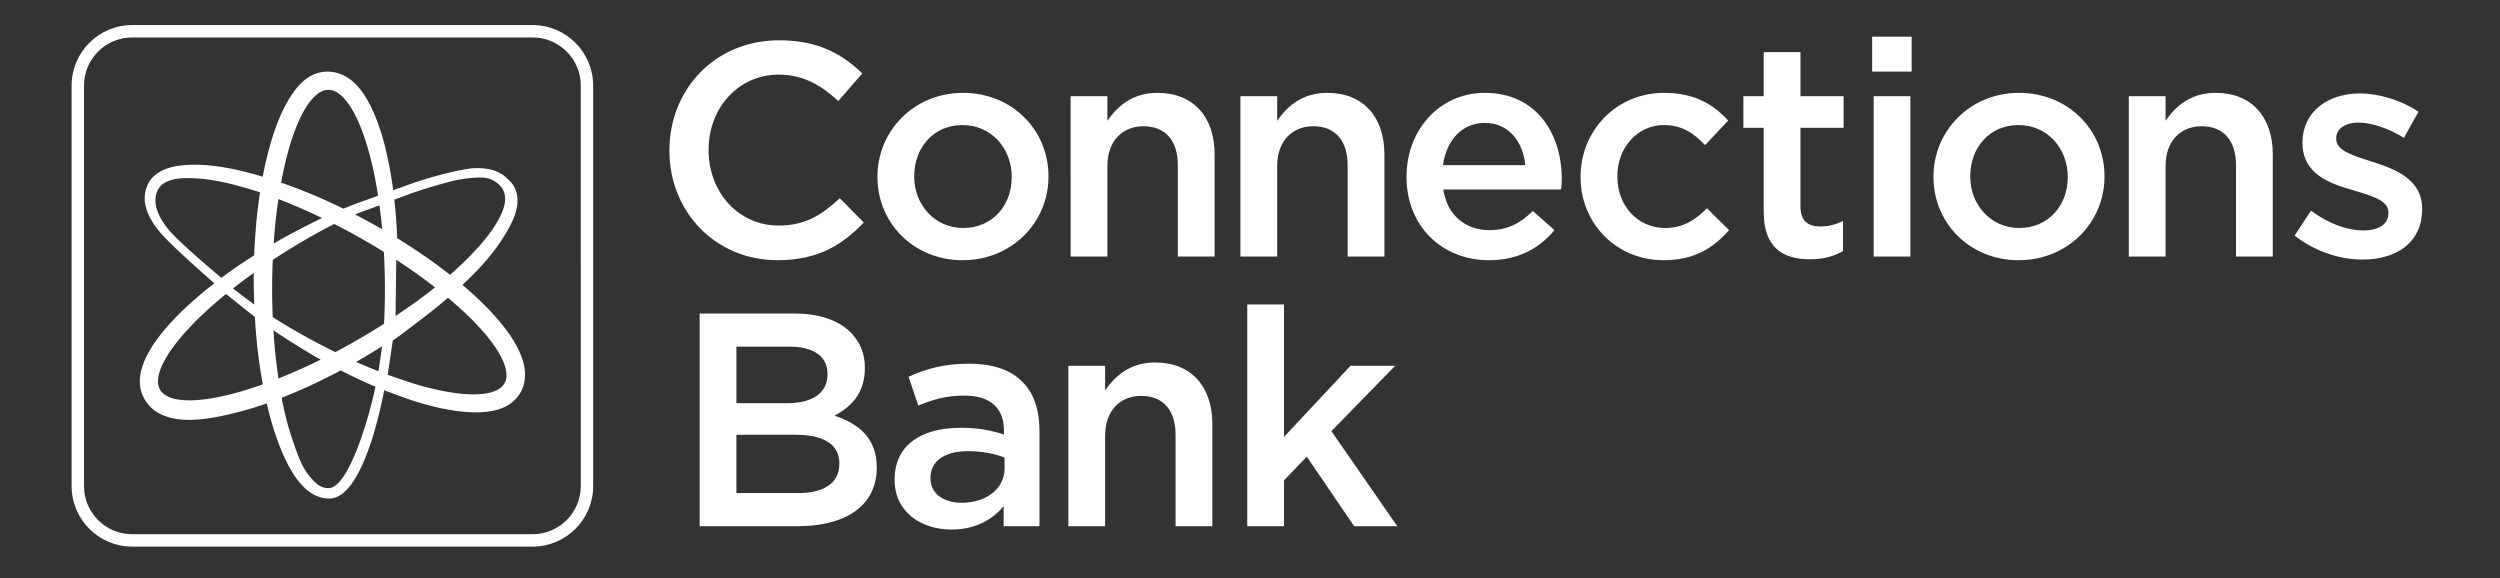
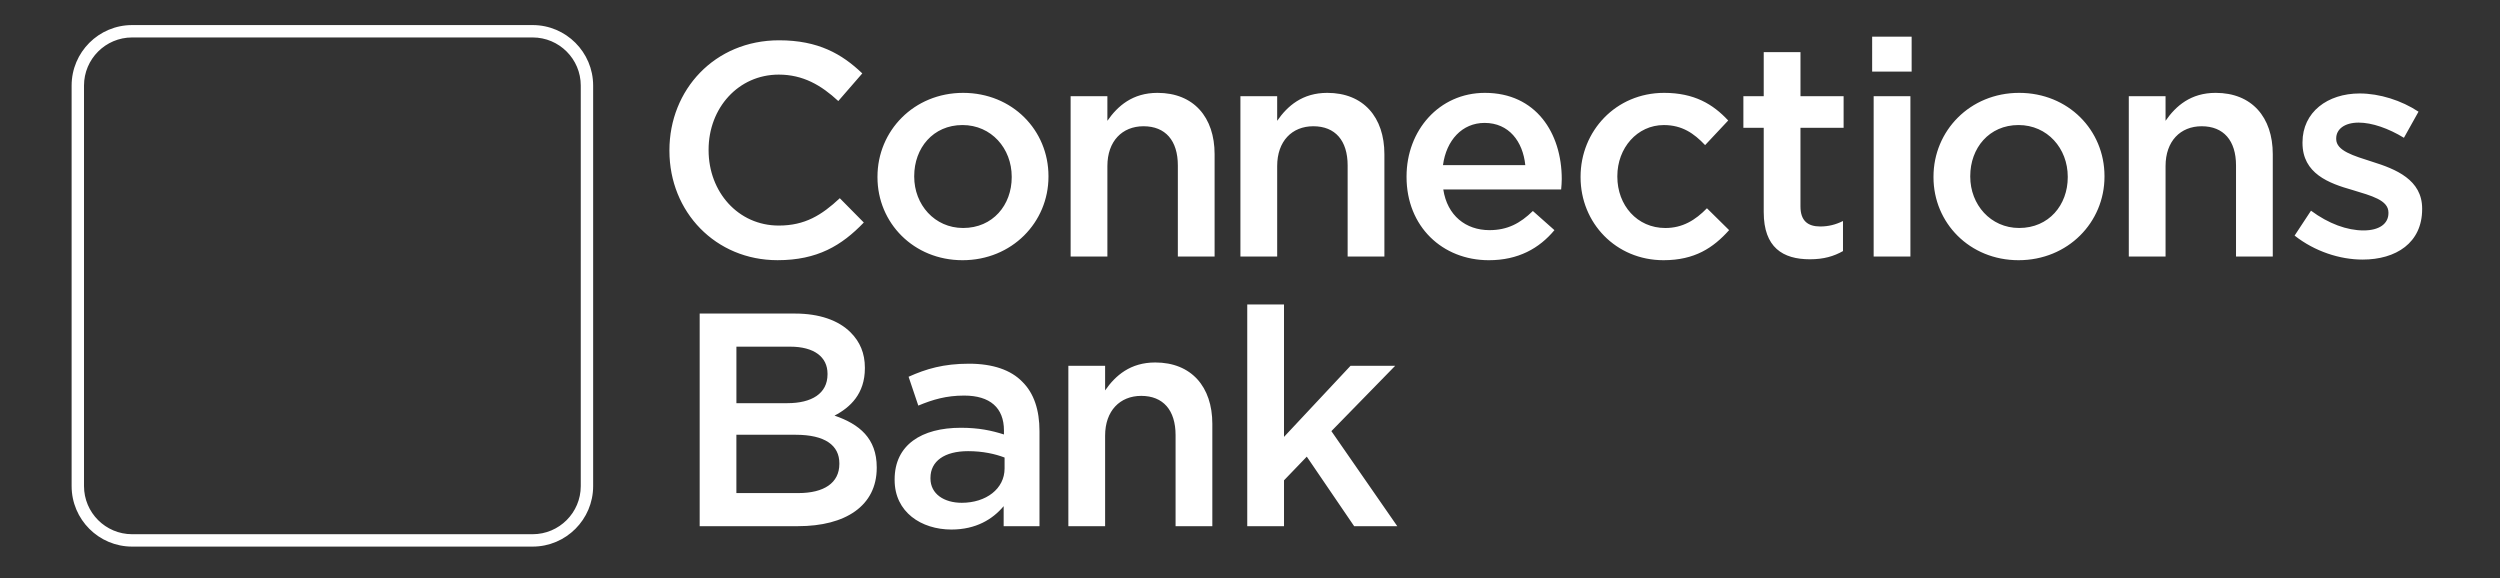
<svg xmlns="http://www.w3.org/2000/svg" viewBox="0 0 1080 249.88">
  <rect x="0" y="0" width="1080" height="249.88" fill="#333333" stroke="none" />
  <style>.st0{fill:#fff}</style>
  <g id="Layer_1">
-     <path class="st0" d="M289.19 65.17v-.26c0-26.11 19.55-47.5 47.37-47.5 16.93 0 27.16 5.9 35.95 14.3l-10.37 11.94c-7.35-6.82-15.22-11.42-25.72-11.42-17.45 0-30.31 14.43-30.31 32.41v.26c0 17.98 12.73 32.54 30.31 32.54 11.28 0 18.5-4.46 26.37-11.81l10.37 10.5c-9.58 9.97-20.08 16.27-37.26 16.27-26.77.01-46.71-20.85-46.71-47.23zm89.88 11.42v-.26c0-19.81 15.75-36.21 37-36.21s36.87 16.14 36.87 35.95v.26c0 19.68-15.75 36.08-37.13 36.08-21.13 0-36.74-16.14-36.74-35.82zm57.99 0v-.26c0-12.2-8.79-22.31-21.26-22.31-12.73 0-20.86 9.97-20.86 22.04v.26c0 12.07 8.79 22.17 21.12 22.17 12.87.01 21-9.96 21-21.9zm25.45-35.03h15.88v10.63c4.46-6.43 10.89-12.07 21.65-12.07 15.61 0 24.67 10.5 24.67 26.5v44.22h-15.88V71.47c0-10.76-5.38-16.93-14.83-16.93-9.19 0-15.61 6.43-15.61 17.19v39.1h-15.88V41.56zm73.35 0h15.88v10.63c4.46-6.43 10.89-12.07 21.65-12.07 15.61 0 24.67 10.5 24.67 26.5v44.22h-15.88V71.47c0-10.76-5.38-16.93-14.83-16.93-9.19 0-15.61 6.43-15.61 17.19v39.1h-15.88V41.56zm71.77 34.9v-.26c0-19.81 14.04-36.08 33.85-36.08 22.04 0 33.2 17.32 33.2 37.26 0 1.44-.13 2.89-.26 4.46H623.5c1.71 11.28 9.71 17.58 19.94 17.58 7.74 0 13.25-2.89 18.76-8.27l9.32 8.27c-6.56 7.87-15.61 12.99-28.34 12.99-20.07 0-35.55-14.56-35.55-35.95zm51.3-5.12c-1.05-10.23-7.08-18.24-17.58-18.24-9.71 0-16.53 7.48-17.98 18.24h35.56zm23.88 5.25v-.26c0-19.68 15.22-36.21 36.08-36.21 12.99 0 21.12 4.85 27.69 11.94l-9.97 10.63c-4.85-5.12-9.97-8.66-17.84-8.66-11.55 0-20.08 9.97-20.08 22.04v.26c0 12.33 8.53 22.17 20.73 22.17 7.48 0 12.99-3.41 17.98-8.53l9.58 9.45c-6.82 7.61-14.83 12.99-28.34 12.99-20.61 0-35.83-16.14-35.83-35.82zm79.12 15.09V55.2h-8.79V41.56h8.79V22.53h15.88v19.03h18.63V55.2H777.8v33.98c0 6.17 3.15 8.66 8.53 8.66 3.54 0 6.69-.79 9.84-2.36v12.99c-3.94 2.23-8.27 3.54-14.3 3.54-11.68.01-19.94-5.11-19.94-20.33zm46.84-75.84h17.06v15.09h-17.06V15.84zm.65 25.72h15.88v69.28h-15.88V41.56zm25.85 35.03v-.26c0-19.81 15.75-36.21 37-36.21s36.87 16.14 36.87 35.95v.26c0 19.68-15.75 36.08-37.13 36.08-21.13 0-36.74-16.14-36.74-35.82zm58 0v-.26c0-12.2-8.79-22.31-21.26-22.31-12.73 0-20.86 9.97-20.86 22.04v.26c0 12.07 8.79 22.17 21.12 22.17 12.86.01 21-9.96 21-21.9zm26.37-35.03h15.88v10.63c4.46-6.43 10.89-12.07 21.65-12.07 15.61 0 24.67 10.5 24.67 26.5v44.22h-15.88V71.47c0-10.76-5.38-16.93-14.83-16.93-9.19 0-15.61 6.43-15.61 17.19v39.1h-15.88V41.56zm71.63 60.22l7.08-10.76c7.61 5.64 15.61 8.53 22.7 8.53 6.82 0 10.76-2.89 10.76-7.48v-.26c0-5.38-7.35-7.22-15.48-9.71-10.24-2.89-21.65-7.09-21.65-20.34v-.26c0-13.12 10.89-21.12 24.67-21.12 8.66 0 18.11 3.02 25.45 7.87l-6.3 11.28c-6.69-4.07-13.78-6.56-19.55-6.56-6.17 0-9.71 2.89-9.71 6.82v.26c0 5.12 7.48 7.22 15.61 9.84 10.1 3.15 21.52 7.74 21.52 20.21v.26c0 14.56-11.28 21.78-25.72 21.78-9.83.01-20.72-3.53-29.38-10.36zm-689.02 33.68h41.2c10.5 0 18.76 2.89 24.01 8.14 4.07 4.07 6.17 9.05 6.17 15.22v.26c0 11.02-6.3 16.93-13.12 20.47 10.76 3.67 18.24 9.84 18.24 22.31v.26c0 16.4-13.51 25.19-33.98 25.19h-42.51v-91.85zm55.24 25.98c0-7.22-5.77-11.68-16.14-11.68h-23.22v24.41h22.04c10.37 0 17.32-4.07 17.32-12.47v-.26zm-13.78 26.38h-25.59v25.19h26.77c11.02 0 17.71-4.33 17.71-12.6v-.26c.01-7.74-6.16-12.33-18.89-12.33zm42.77 19.55v-.26c0-14.96 11.68-22.31 28.6-22.31 7.74 0 13.25 1.18 18.63 2.89v-1.71c0-9.84-6.04-15.09-17.19-15.09-7.74 0-13.51 1.71-19.81 4.33l-4.2-12.46c7.61-3.41 15.09-5.64 26.11-5.64 10.37 0 18.11 2.76 22.96 7.74 5.12 4.99 7.48 12.33 7.48 21.39v41.07h-15.48v-8.66c-4.72 5.64-11.94 10.1-22.57 10.1-12.98-.01-24.53-7.49-24.53-21.39zm47.5-4.99v-4.72c-4.07-1.57-9.45-2.76-15.75-2.76-10.23 0-16.27 4.33-16.27 11.55v.26c0 6.69 5.9 10.5 13.51 10.5 10.51 0 18.51-6.04 18.51-14.83zm27.55-44.35h15.88v10.63c4.46-6.43 10.89-12.07 21.65-12.07 15.61 0 24.67 10.5 24.67 26.5v44.22h-15.88v-39.36c0-10.76-5.38-16.93-14.83-16.93-9.19 0-15.61 6.43-15.61 17.19v39.1h-15.88v-69.28zm77.28-26.5h15.88v57.21l28.73-30.7h19.29l-27.55 28.21 28.47 41.07H585l-20.47-30.05-9.84 10.23v19.81h-15.88v-95.78zm-308.7 104.6H57.07c-14.41 0-26.13-11.72-26.13-26.13V36.96c0-14.41 11.72-26.13 26.13-26.13h173.04c14.41 0 26.13 11.72 26.13 26.13V210c0 14.4-11.72 26.13-26.13 26.13zM57.07 16.18c-11.46 0-20.78 9.32-20.78 20.78V210c0 11.46 9.32 20.78 20.78 20.78h173.04c11.46 0 20.78-9.32 20.78-20.78V36.96c0-11.46-9.32-20.78-20.78-20.78H57.07z" />
-     <path class="st0" d="M226.57 158.89c-.27-1.69-.77-3.48-1.48-5.32-.58-1.47-1.28-2.96-2.15-4.53-1.41-2.55-3.07-5.03-5.21-7.8-3.32-4.24-7.2-8.39-12.19-13.06-1.81-1.7-3.7-3.37-5.76-5.1 1.57-1.47 3.07-2.92 4.45-4.31 5.38-5.42 9.55-10.49 12.75-15.51 3.97-6.23 8.04-13.46 6.06-20.38-.89-3.12-3.09-5.14-5.09-6.79-1.47-1.21-3.56-2.22-5.89-2.84-1.33-.27-3.34-.63-5.85-.63-.95 0-1.92.05-2.87.15-2.42.26-14.56 2.37-29.67 8.04-.26.1-.79.28-1.5.53l-.23.08c-.6.21-1.3.46-2.09.75-.61-4.56-1.31-8.74-2.14-12.76-1.25-6.07-2.62-11.07-4.29-15.73-1.08-3-2.19-5.62-3.39-8.01-1.61-3.19-3.25-5.73-5.17-8-3.69-4.34-8.41-6.73-13.3-6.73-.65 0-1.31.04-1.96.12-7.19.92-11.57 6.61-14.59 11.47-1.53 2.47-2.88 5.13-4.26 8.36-2.08 4.99-3.81 10.4-5.44 17.02-.66 2.67-1.25 5.44-1.81 8.43-2.36-.71-4.67-1.35-6.86-1.91-8.46-2.19-15.84-3.26-22.53-3.26-1.33 0-2.66.04-3.94.13-7.61.51-12.85 2.88-15.57 7.04-.08.12-.17.26-.25.4-.29.47-.51.96-.73 1.45-.78 1.82-1.17 3.85-1.11 5.89.05 1.61.38 3.27 1.02 5.07.47 1.31 1.07 2.57 1.88 3.96 1.17 1.98 2.48 3.79 4.13 5.68a63.86 63.86 0 003.47 3.64l.26.26.05.05c.74.75 2.7 2.72 4.86 4.64 4.49 4.27 9.77 8.94 14.41 13-3.6 2.8-6.86 5.51-9.94 8.27-4.62 4.15-8.25 7.85-11.43 11.63-2.02 2.41-3.73 4.68-5.22 6.96-1.96 3.01-3.32 5.71-4.3 8.5-1.95 5.54-1.71 10.49.72 14.69 3.43 5.94 9.93 8.95 19.33 8.95 6.74 0 13.51-1.55 17.55-2.47 2.62-.6 5.38-1.33 8.45-2.23 2.41-.71 4.87-1.51 7.51-2.44.49 2.15 1 4.23 1.53 6.21.56 2.12 1.22 4.3 2 6.67.73 2.19 1.51 4.33 2.31 6.34 1.84 4.57 3.74 8.35 5.83 11.56 1.25 1.94 2.54 3.57 3.94 5.01 1.73 1.77 3.45 3.05 5.27 3.93 1.91.93 4.01 1.42 6.07 1.42 14.16 0 22.07-37.83 23.75-46.82 2.53.97 8.88 3.39 12.69 4.6 5.93 1.88 10.96 3.13 15.82 3.94 4.11.69 7.87 1.03 11.18 1.03 9.69 0 16.01-2.87 19.32-8.78 1.66-3.04 2.21-6.55 1.6-10.46zm-31 10.75c-4.58-.69-9.47-1.78-14.94-3.36-4.32-1.25-11.5-3.79-13.14-4.38l.84-5.7c.54-3.64 1.14-7.69 1.34-9.09 2.8-1.88 5.51-3.96 8.13-5.98 1.22-.94 2.58-1.99 3.9-2.97 3.98-2.99 7.96-6.19 11.82-9.51 2.27 1.9 4.36 3.73 6.36 5.58 4.59 4.25 8.31 8.2 11.37 12.07 1.87 2.38 3.37 4.57 4.58 6.71 1.53 2.73 2.42 5.01 2.8 7.2.22 1.28.22 2.46 0 3.5l-.01.04a6.266 6.266 0 01-1.41 2.86c-.68.79-1.6 1.46-2.74 2.01-1 .48-2.14.86-3.5 1.15-1.89.4-3.98.59-6.38.59-.42 0-.84-.01-1.28-.02-2.36-.04-4.9-.28-7.74-.7zm-24.58-41.93l.07-5.63.02-1.39c.04-3.47.08-6.56.1-8.48.4.26.8.53 1.19.79l.48.32.75.5c5.03 3.36 9.85 6.83 14.34 10.33-5.08 4.07-10.53 8.01-17.06 12.35.02-2.02.06-5.27.11-8.79zm23.43-8.99c-.76-.6-1.52-1.19-2.29-1.77a224.623 224.623 0 00-14.03-9.91c-2.08-1.37-4.28-2.76-6.54-4.15a261.982 261.982 0 00-.65-11.09c-.14-1.63-.33-3.4-.57-5.53l7.02-2.63c8.87-3.06 15.33-4.72 17.77-5.34 1.48-.38 6.76-1.62 12.49-1.62 3.42 0 6.19 1.18 8.47 3.61 2.82 3 2.33 6.97 1.41 9.78-.5 1.52-1.21 3.11-2.16 4.86-1.65 3-3.87 6.15-6.79 9.63-3.84 4.55-8.59 9.31-14.13 14.16zm-37.65-31.81c-.63.23-1.28.46-1.95.71l-2.88 1.06-1.13.42.07.03c-.85.33-1.69.67-2.52 1.01-4.57-2.22-9.14-4.3-13.58-6.17-4.36-1.81-8.85-3.52-13.34-5.07.59-3.17 1.23-6.21 1.91-9.04 1.46-6.08 3.09-11.25 4.97-15.81 1.16-2.79 2.34-5.17 3.61-7.27 1.63-2.67 3.19-4.56 4.92-5.96 1-.81 2.03-1.39 3.05-1.71.64-.21 1.3-.31 1.96-.31.43 0 .86.04 1.27.13 1.02.21 2.06.68 3.1 1.41.91.64 1.8 1.45 2.71 2.49 1.48 1.7 2.87 3.79 4.25 6.4 1.11 2.11 2.14 4.43 3.16 7.1 1.64 4.34 3.07 9.14 4.38 14.68 1 4.29 1.85 8.72 2.6 13.52l-6.56 2.38zm-32.6 83.93c2.55-1.03 5.22-2.17 7.93-3.39 2.37-1.06 4.82-2.23 7.73-3.66 2.42-1.19 4.9-2.46 7.36-3.78 1.27.65 2.58 1.31 3.91 1.96 2.11 1.04 4.26 2.06 6.39 3.04 1.42.64 2.96 1.31 4.72 2.04-3.04 14.55-11.84 43.83-20.27 43.83-3.6 0-5.63-2.09-8.12-5.04-3.25-3.86-4.82-8.31-6.48-13.03l-.52-1.47c-2.05-5.74-3.74-12.12-5.16-19.51.85-.32 1.68-.65 2.51-.99zm-4.83-27.32c.52.36 1.06.71 1.6 1.07l.61.4c.75.5 1.52 1 2.3 1.49 1.43.93 2.93 1.86 4.25 2.68l.55.34c1.84 1.14 3.52 2.17 5.13 3.13 1.52.91 3.11 1.81 4.75 2.72-.74.37-1.49.74-2.24 1.1-5.45 2.63-10.84 5-16.01 7.06-.98-6.62-1.71-13.61-2.15-20.82.38.28.79.55 1.21.83zm25.52 8.59c-1-.49-2-.98-2.97-1.48-3.56-1.8-7.14-3.7-10.64-5.65-3.29-1.84-6.45-3.68-9.39-5.47-1.34-.81-2.66-1.64-4.04-2.52l-.08-1.91c-.26-7.56-.23-15.23.09-22.8.95-.63 1.9-1.24 2.84-1.85 3.34-2.14 6.79-4.26 10.27-6.3 3.18-1.86 6.37-3.65 9.48-5.31 1.3-.7 2.63-1.39 3.95-2.07l1.36.69c6.87 3.54 13.63 7.37 20.1 11.38.07 1.22.13 2.43.18 3.62a293.307 293.307 0 01.09 22.91c-.05 1.49-.12 3.01-.21 4.53l-1.35.86c-6.42 4.04-13.04 7.87-19.68 11.37zm-6.63-57.48c-.59.27-1.17.56-1.77.86l-.61.3c-.81.39-1.63.8-2.45 1.22-1.48.74-3 1.53-4.34 2.23l-.7.36c-2.08 1.09-3.71 1.97-5.3 2.84-1.62.89-3.25 1.83-4.84 2.76.05-.81.11-1.62.17-2.42.46-5.85 1.09-11.49 1.88-16.78 6.15 2.35 12.49 5.11 18.89 8.2-.31.13-.62.28-.93.43zm15.11-2l10.58-3.96c.47 3.45.87 6.93 1.19 10.37-3.78-2.18-7.73-4.33-11.77-6.41zm11.72 56.96c-.4 3.04-1.11 7.91-1.57 10.79-3.21-1.27-6.44-2.63-9.64-4.05 3.71-2.11 7.48-4.38 11.21-6.74zm-96.42 17.63c-.33-.98-.45-2.12-.34-3.39.09-1.1.35-2.28.78-3.59.72-2.14 1.83-4.39 3.39-6.89 1.27-2.03 2.76-4.09 4.55-6.3 2.92-3.61 6.35-7.26 10.48-11.17 3.24-3.07 6.48-5.89 10.15-8.88l8.89 7.12c1.36 1.08 2.46 1.95 3.55 2.77.3 4.96.71 9.78 1.22 14.33.58 4.9 1.32 9.88 2.23 14.82-2.79.99-5.54 1.9-8.2 2.7-5.99 1.79-11.28 2.99-16.17 3.67-2.7.37-5.11.54-7.36.54-.25 0-.5 0-.74-.01-3.13-.07-5.55-.46-7.62-1.25-1.21-.46-2.23-1.06-3.02-1.78a6.227 6.227 0 01-1.79-2.69zm32-42.6c2.92-2.3 5.95-4.56 9-6.73-.04 4.5.02 9.09.19 13.7-2.8-2.1-7.6-5.76-9.19-6.97zm11.41-39.55c-.4 2.78-.76 5.66-1.07 8.56-.27 2.59-.5 5.3-.73 8.52a254.6 254.6 0 00-.44 8.16c-1.33.84-2.51 1.6-3.61 2.32-1.91 1.25-3.88 2.58-5.87 3.97-1.7 1.21-3.08 2.21-4.68 3.42-3.73-3.1-19.09-15.98-23.41-21.55-3.6-4.64-5.27-8.76-5.08-12.6.1-2.04.86-3.99 2.1-5.36 2.9-3.2 8.16-3.57 11.88-3.57.67 0 1.33.01 1.97.03 6.11.2 12.73 1.34 20.81 3.58 1.53.43 3.1.89 4.67 1.37l.49.15c1.48.44 2.6.78 3.26 1.01-.09.65-.19 1.32-.29 1.99z" />
+     <path class="st0" d="M289.19 65.17v-.26c0-26.11 19.55-47.5 47.37-47.5 16.93 0 27.16 5.9 35.95 14.3l-10.37 11.94c-7.35-6.82-15.22-11.42-25.72-11.42-17.45 0-30.31 14.43-30.31 32.41v.26c0 17.98 12.73 32.54 30.31 32.54 11.28 0 18.5-4.46 26.37-11.81l10.37 10.5c-9.58 9.97-20.08 16.27-37.26 16.27-26.77.01-46.71-20.85-46.71-47.23zm89.88 11.42v-.26c0-19.81 15.75-36.21 37-36.21s36.87 16.14 36.87 35.95v.26c0 19.68-15.75 36.08-37.13 36.08-21.13 0-36.74-16.14-36.74-35.82zm57.99 0v-.26c0-12.2-8.79-22.31-21.26-22.31-12.73 0-20.86 9.97-20.86 22.04v.26c0 12.07 8.79 22.17 21.12 22.17 12.87.01 21-9.96 21-21.9zm25.45-35.03h15.88v10.63c4.46-6.43 10.89-12.07 21.65-12.07 15.61 0 24.67 10.5 24.67 26.5v44.22h-15.88V71.47c0-10.76-5.38-16.93-14.83-16.93-9.19 0-15.61 6.43-15.61 17.19v39.1h-15.88zm73.35 0h15.88v10.63c4.46-6.43 10.89-12.07 21.65-12.07 15.61 0 24.67 10.5 24.67 26.5v44.22h-15.88V71.47c0-10.76-5.38-16.93-14.83-16.93-9.19 0-15.61 6.43-15.61 17.19v39.1h-15.88V41.56zm71.77 34.9v-.26c0-19.81 14.04-36.08 33.85-36.08 22.04 0 33.2 17.32 33.2 37.26 0 1.44-.13 2.89-.26 4.46H623.5c1.71 11.28 9.71 17.58 19.94 17.58 7.74 0 13.25-2.89 18.76-8.27l9.32 8.27c-6.56 7.87-15.61 12.99-28.34 12.99-20.07 0-35.55-14.56-35.55-35.95zm51.3-5.12c-1.05-10.23-7.08-18.24-17.58-18.24-9.71 0-16.53 7.48-17.98 18.24h35.56zm23.88 5.25v-.26c0-19.68 15.22-36.21 36.08-36.21 12.99 0 21.12 4.85 27.69 11.94l-9.97 10.63c-4.85-5.12-9.97-8.66-17.84-8.66-11.55 0-20.08 9.97-20.08 22.04v.26c0 12.33 8.53 22.17 20.73 22.17 7.48 0 12.99-3.41 17.98-8.53l9.58 9.45c-6.82 7.61-14.83 12.99-28.34 12.99-20.61 0-35.83-16.14-35.83-35.82zm79.12 15.09V55.2h-8.79V41.56h8.79V22.53h15.88v19.03h18.63V55.2H777.8v33.98c0 6.17 3.15 8.66 8.53 8.66 3.54 0 6.69-.79 9.84-2.36v12.99c-3.94 2.23-8.27 3.54-14.3 3.54-11.68.01-19.94-5.11-19.94-20.33zm46.84-75.84h17.06v15.09h-17.06V15.84zm.65 25.72h15.88v69.28h-15.88V41.56zm25.85 35.03v-.26c0-19.81 15.75-36.21 37-36.21s36.87 16.14 36.87 35.95v.26c0 19.68-15.75 36.08-37.13 36.08-21.13 0-36.74-16.14-36.74-35.82zm58 0v-.26c0-12.2-8.79-22.31-21.26-22.31-12.73 0-20.86 9.97-20.86 22.04v.26c0 12.07 8.79 22.17 21.12 22.17 12.86.01 21-9.96 21-21.9zm26.37-35.03h15.88v10.63c4.46-6.43 10.89-12.07 21.65-12.07 15.61 0 24.67 10.5 24.67 26.5v44.22h-15.88V71.47c0-10.76-5.38-16.93-14.83-16.93-9.19 0-15.61 6.43-15.61 17.19v39.1h-15.88V41.56zm71.63 60.22l7.08-10.76c7.61 5.64 15.61 8.53 22.7 8.53 6.82 0 10.76-2.89 10.76-7.48v-.26c0-5.38-7.35-7.22-15.48-9.71-10.24-2.89-21.65-7.09-21.65-20.34v-.26c0-13.12 10.89-21.12 24.67-21.12 8.66 0 18.11 3.02 25.45 7.87l-6.3 11.28c-6.69-4.07-13.78-6.56-19.55-6.56-6.17 0-9.71 2.89-9.71 6.82v.26c0 5.12 7.48 7.22 15.61 9.84 10.1 3.15 21.52 7.74 21.52 20.21v.26c0 14.56-11.28 21.78-25.72 21.78-9.83.01-20.72-3.53-29.38-10.36zm-689.02 33.68h41.2c10.5 0 18.76 2.89 24.01 8.14 4.07 4.07 6.17 9.05 6.17 15.22v.26c0 11.02-6.3 16.93-13.12 20.47 10.76 3.67 18.24 9.84 18.24 22.31v.26c0 16.4-13.51 25.19-33.98 25.19h-42.51v-91.85zm55.24 25.98c0-7.22-5.77-11.68-16.14-11.68h-23.22v24.41h22.04c10.37 0 17.32-4.07 17.32-12.47v-.26zm-13.78 26.38h-25.59v25.19h26.77c11.02 0 17.71-4.33 17.71-12.6v-.26c.01-7.74-6.16-12.33-18.89-12.33zm42.77 19.55v-.26c0-14.96 11.68-22.31 28.6-22.31 7.74 0 13.25 1.18 18.63 2.89v-1.71c0-9.84-6.04-15.09-17.19-15.09-7.74 0-13.51 1.71-19.81 4.33l-4.2-12.46c7.61-3.41 15.09-5.64 26.11-5.64 10.37 0 18.11 2.76 22.96 7.74 5.12 4.99 7.48 12.33 7.48 21.39v41.07h-15.48v-8.66c-4.72 5.64-11.94 10.1-22.57 10.1-12.98-.01-24.53-7.49-24.53-21.39zm47.5-4.99v-4.72c-4.07-1.57-9.45-2.76-15.75-2.76-10.23 0-16.27 4.33-16.27 11.55v.26c0 6.69 5.9 10.5 13.51 10.5 10.51 0 18.51-6.04 18.51-14.83zm27.55-44.35h15.88v10.63c4.46-6.43 10.89-12.07 21.65-12.07 15.61 0 24.67 10.5 24.67 26.5v44.22h-15.88v-39.36c0-10.76-5.38-16.93-14.83-16.93-9.19 0-15.61 6.43-15.61 17.19v39.1h-15.88v-69.28zm77.28-26.5h15.88v57.21l28.73-30.7h19.29l-27.55 28.21 28.47 41.07H585l-20.47-30.05-9.84 10.23v19.81h-15.88v-95.78zm-308.7 104.6H57.07c-14.41 0-26.13-11.72-26.13-26.13V36.96c0-14.41 11.72-26.13 26.13-26.13h173.04c14.41 0 26.13 11.72 26.13 26.13V210c0 14.4-11.72 26.13-26.13 26.13zM57.07 16.18c-11.46 0-20.78 9.32-20.78 20.78V210c0 11.46 9.32 20.78 20.78 20.78h173.04c11.46 0 20.78-9.32 20.78-20.78V36.96c0-11.46-9.32-20.78-20.78-20.78H57.07z" />
  </g>
</svg>